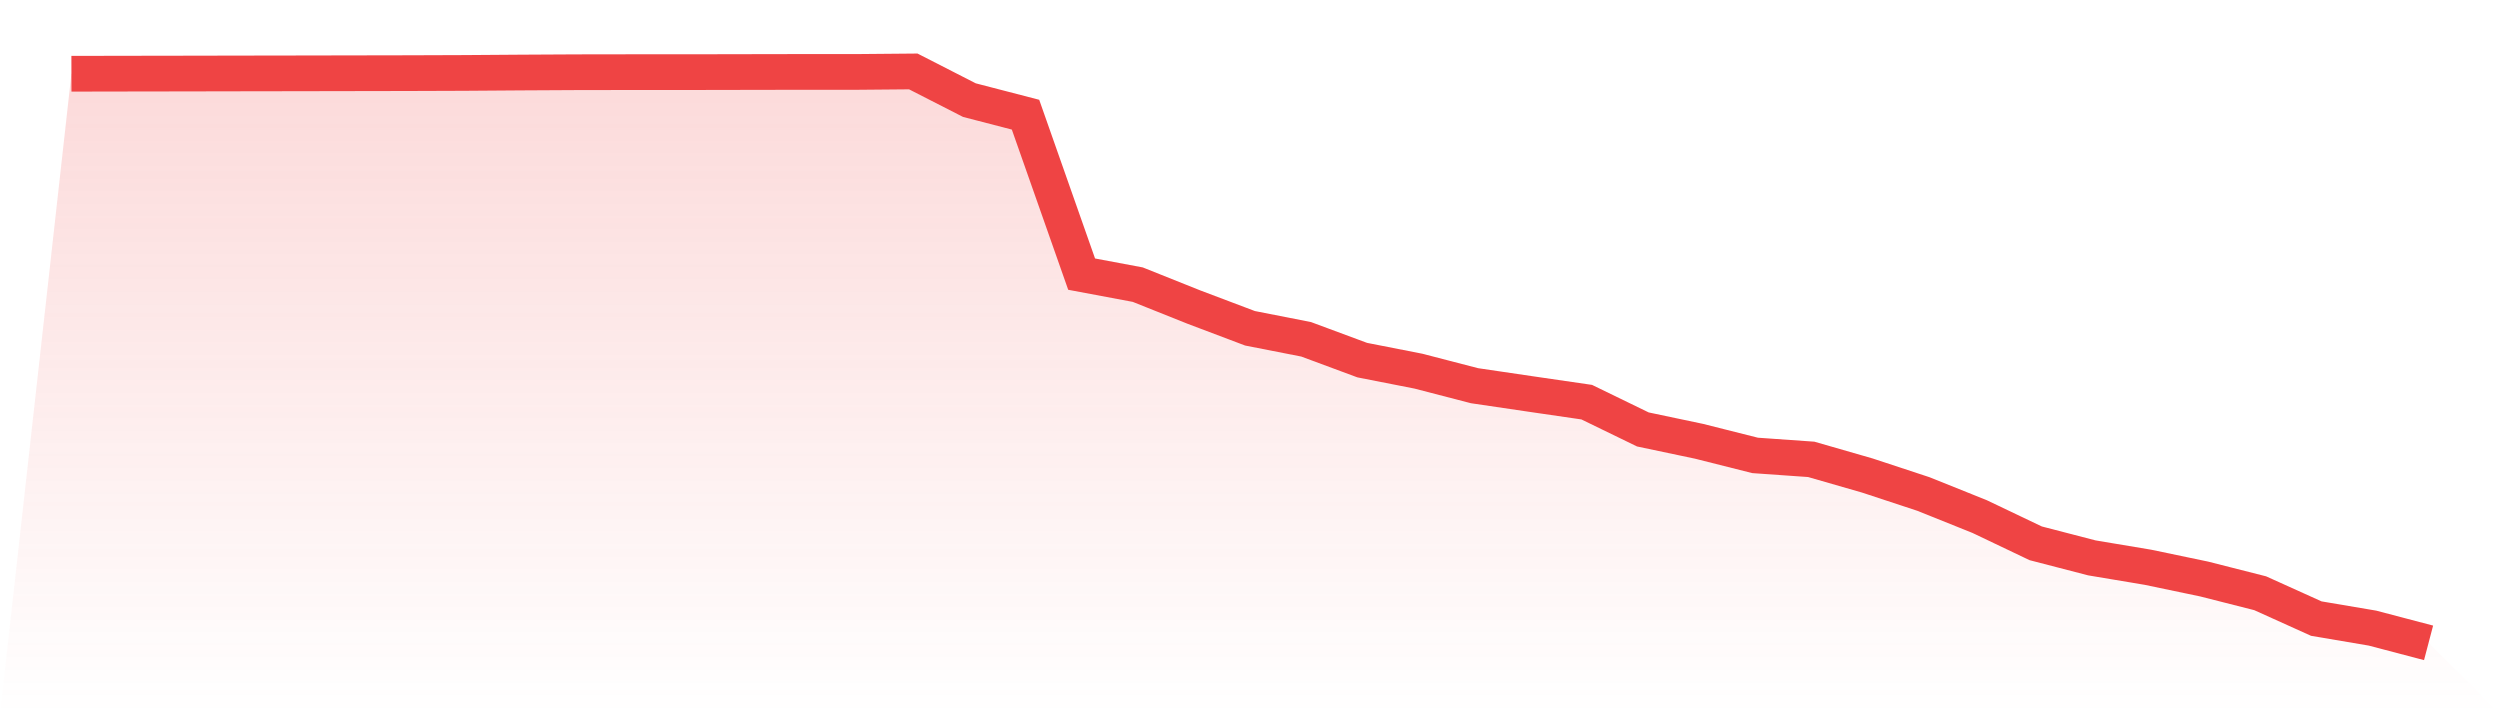
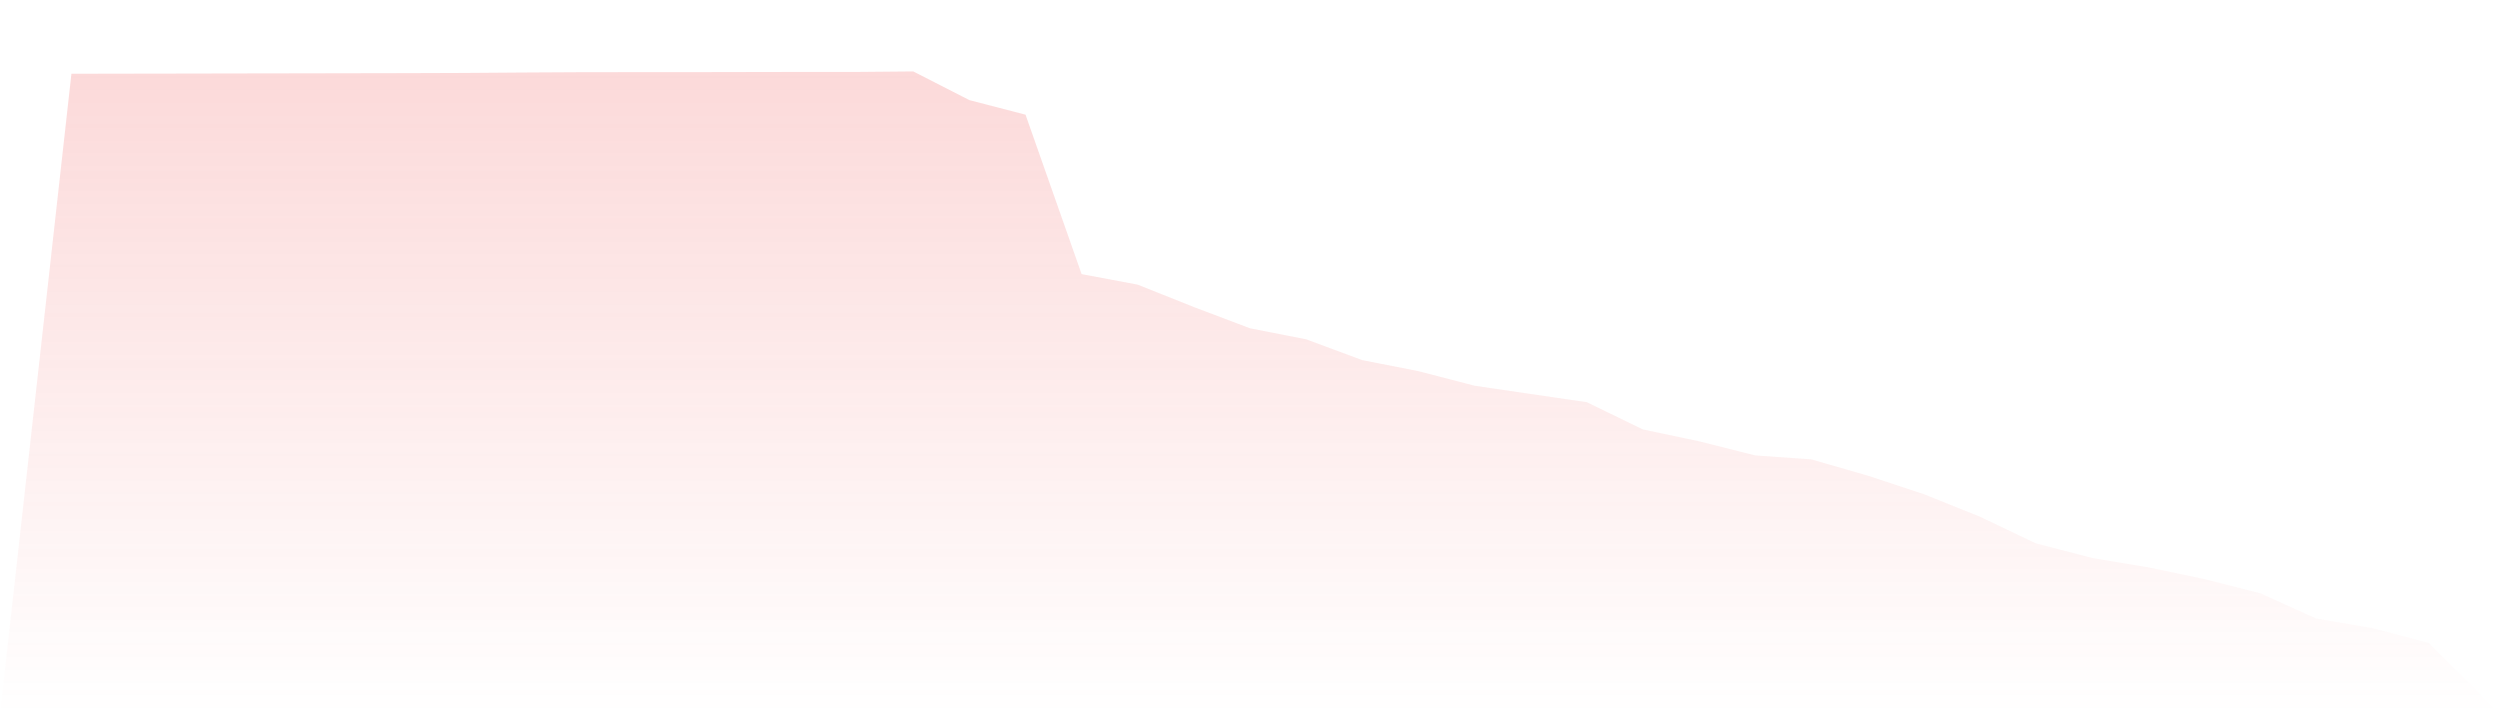
<svg xmlns="http://www.w3.org/2000/svg" viewBox="0 0 140 40">
  <defs>
    <linearGradient id="gradient" x1="0" x2="0" y1="0" y2="1">
      <stop offset="0%" stop-color="#ef4444" stop-opacity="0.2" />
      <stop offset="100%" stop-color="#ef4444" stop-opacity="0" />
    </linearGradient>
  </defs>
  <path d="M4,4.13 L4,4.13 L7.143,4.124 L10.286,4.119 L13.429,4.113 L16.571,4.108 L19.714,4.102 L22.857,4.096 L26,4.085 L29.143,4.062 L32.286,4.045 L35.429,4.04 L38.571,4.04 L41.714,4.034 L44.857,4.028 L48,4.028 L51.143,4 L54.286,5.607 L57.429,6.422 L60.571,15.351 L63.714,15.94 L66.857,17.196 L70,18.384 L73.143,19.001 L76.286,20.167 L79.429,20.784 L82.571,21.599 L85.714,22.063 L88.857,22.521 L92,24.049 L95.143,24.711 L98.286,25.503 L101.429,25.724 L104.571,26.629 L107.714,27.665 L110.857,28.927 L114,30.426 L117.143,31.241 L120.286,31.767 L123.429,32.424 L126.571,33.222 L129.714,34.642 L132.857,35.174 L136,36 L140,40 L0,40 z" fill="url(#gradient)" />
-   <path d="M4,4.13 L4,4.13 L7.143,4.124 L10.286,4.119 L13.429,4.113 L16.571,4.108 L19.714,4.102 L22.857,4.096 L26,4.085 L29.143,4.062 L32.286,4.045 L35.429,4.04 L38.571,4.04 L41.714,4.034 L44.857,4.028 L48,4.028 L51.143,4 L54.286,5.607 L57.429,6.422 L60.571,15.351 L63.714,15.94 L66.857,17.196 L70,18.384 L73.143,19.001 L76.286,20.167 L79.429,20.784 L82.571,21.599 L85.714,22.063 L88.857,22.521 L92,24.049 L95.143,24.711 L98.286,25.503 L101.429,25.724 L104.571,26.629 L107.714,27.665 L110.857,28.927 L114,30.426 L117.143,31.241 L120.286,31.767 L123.429,32.424 L126.571,33.222 L129.714,34.642 L132.857,35.174 L136,36" fill="none" stroke="#ef4444" stroke-width="2" />
</svg>